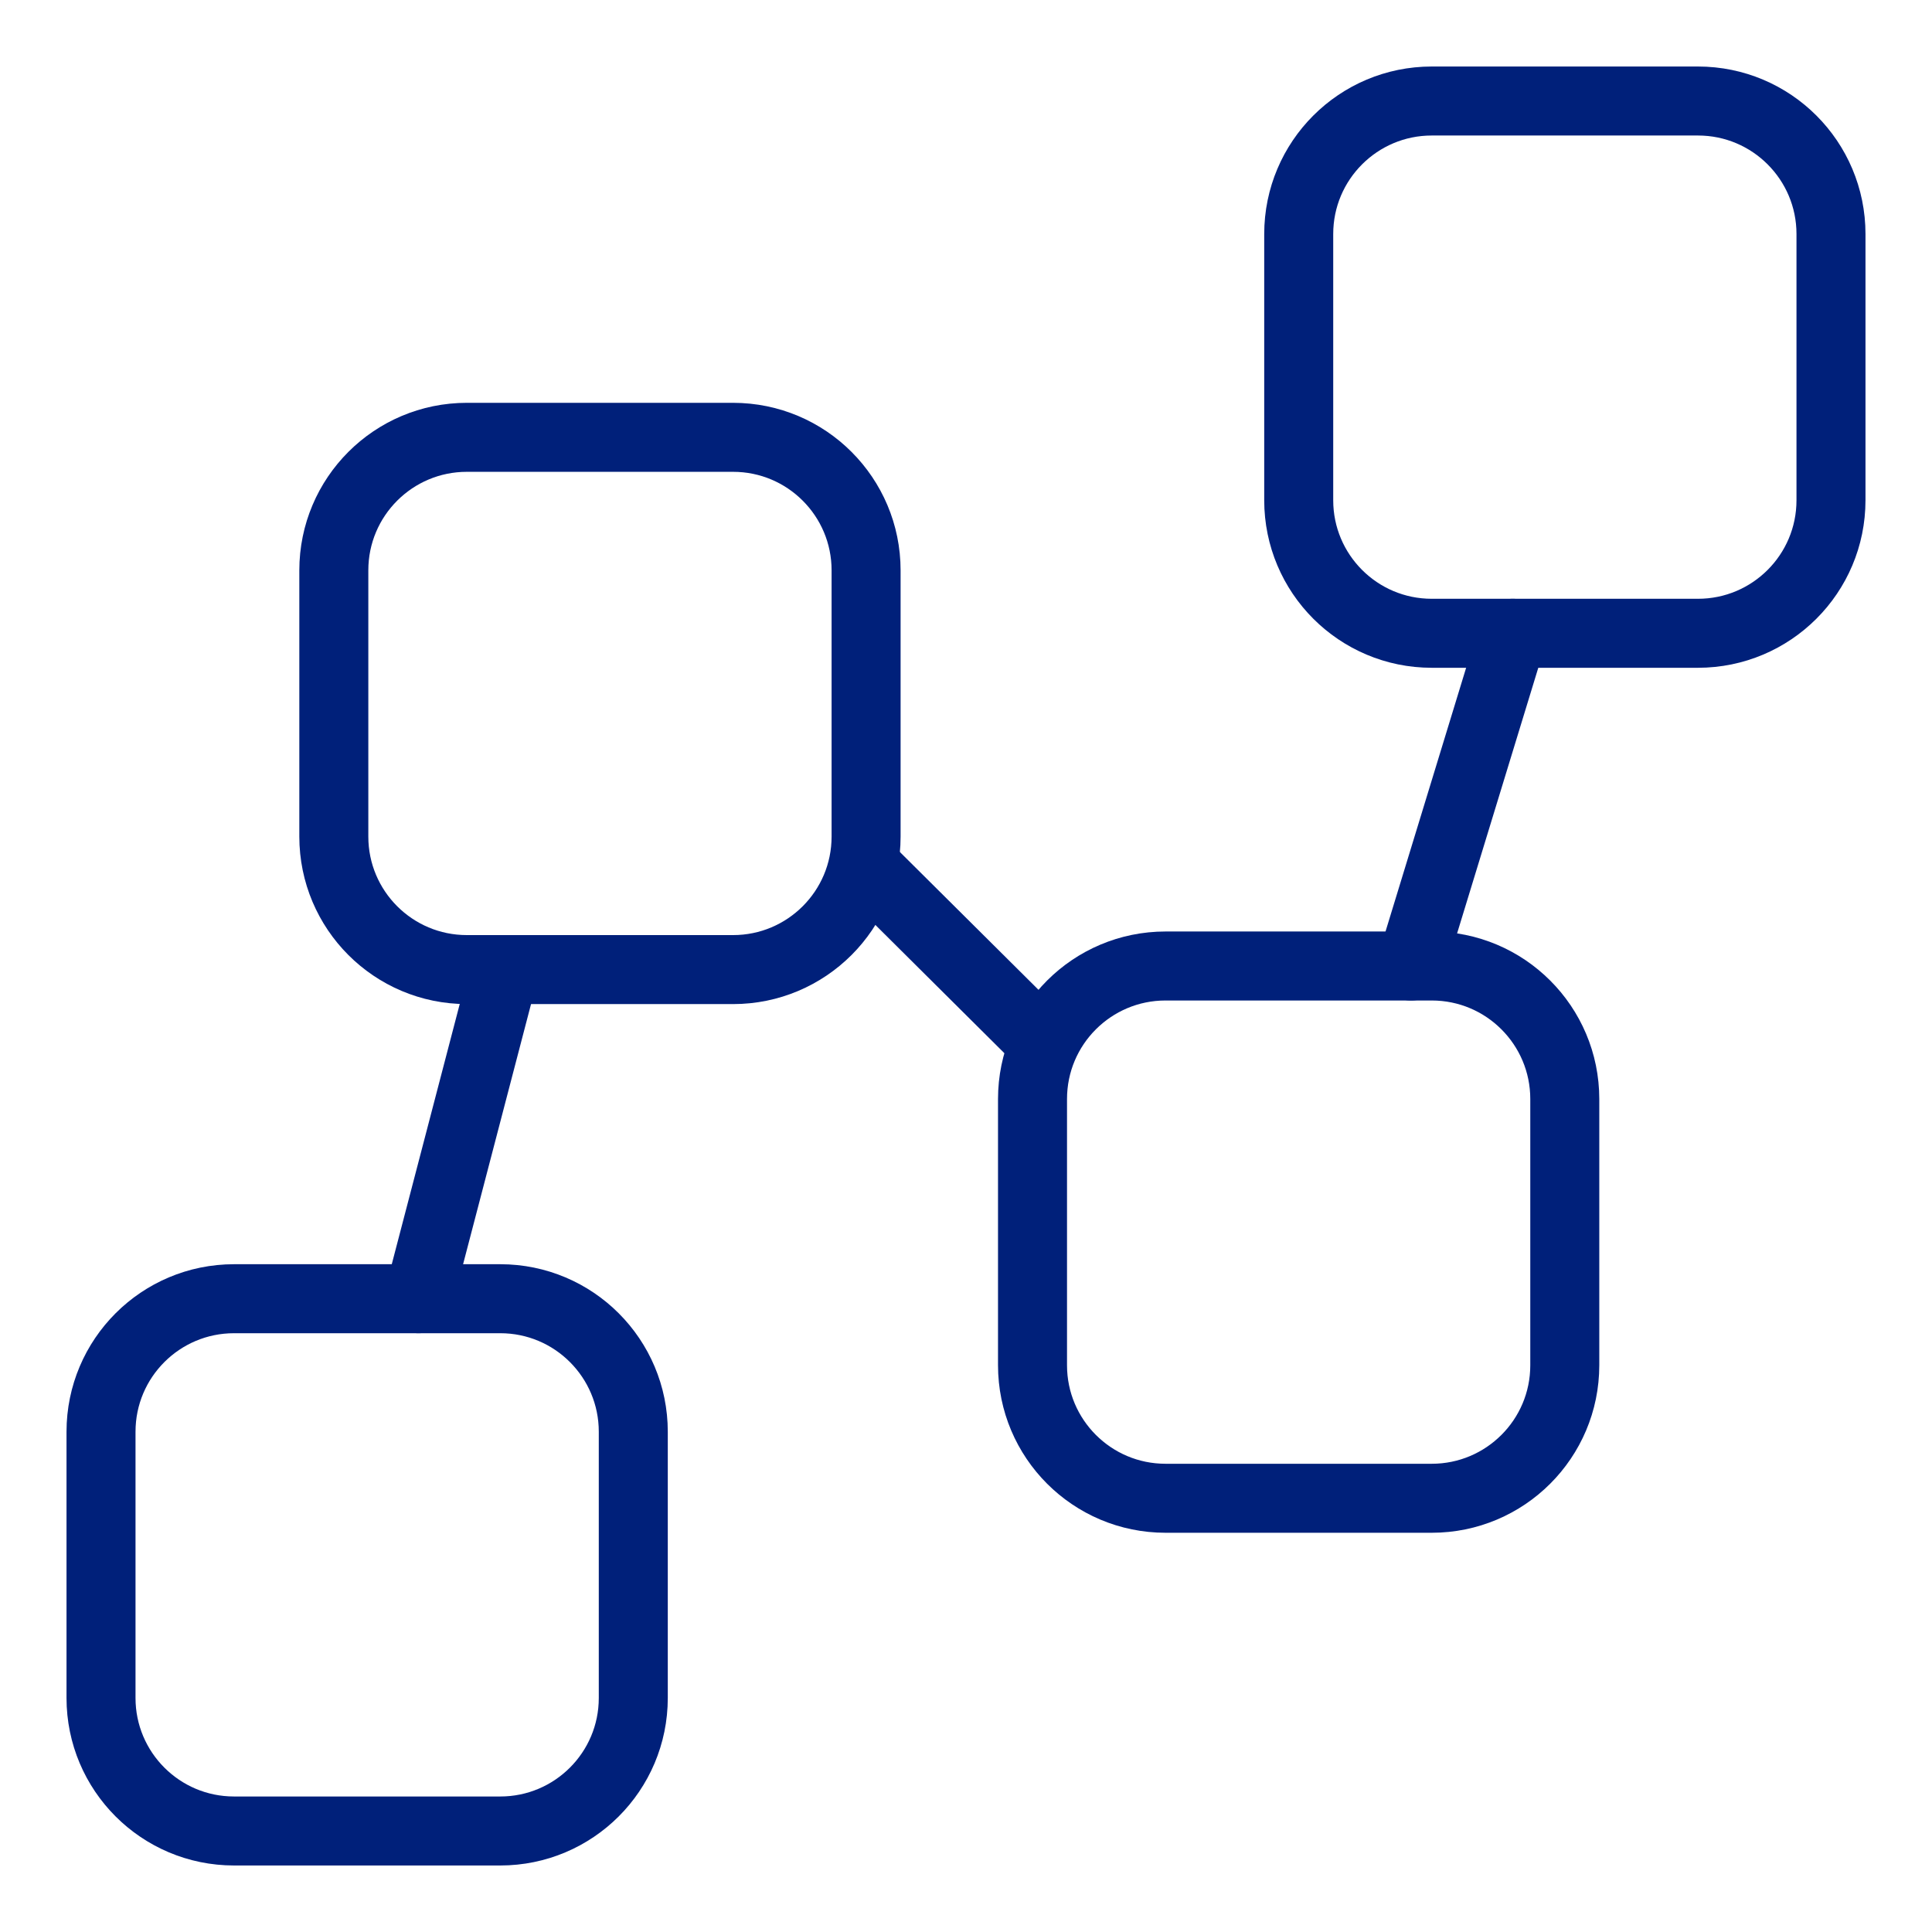
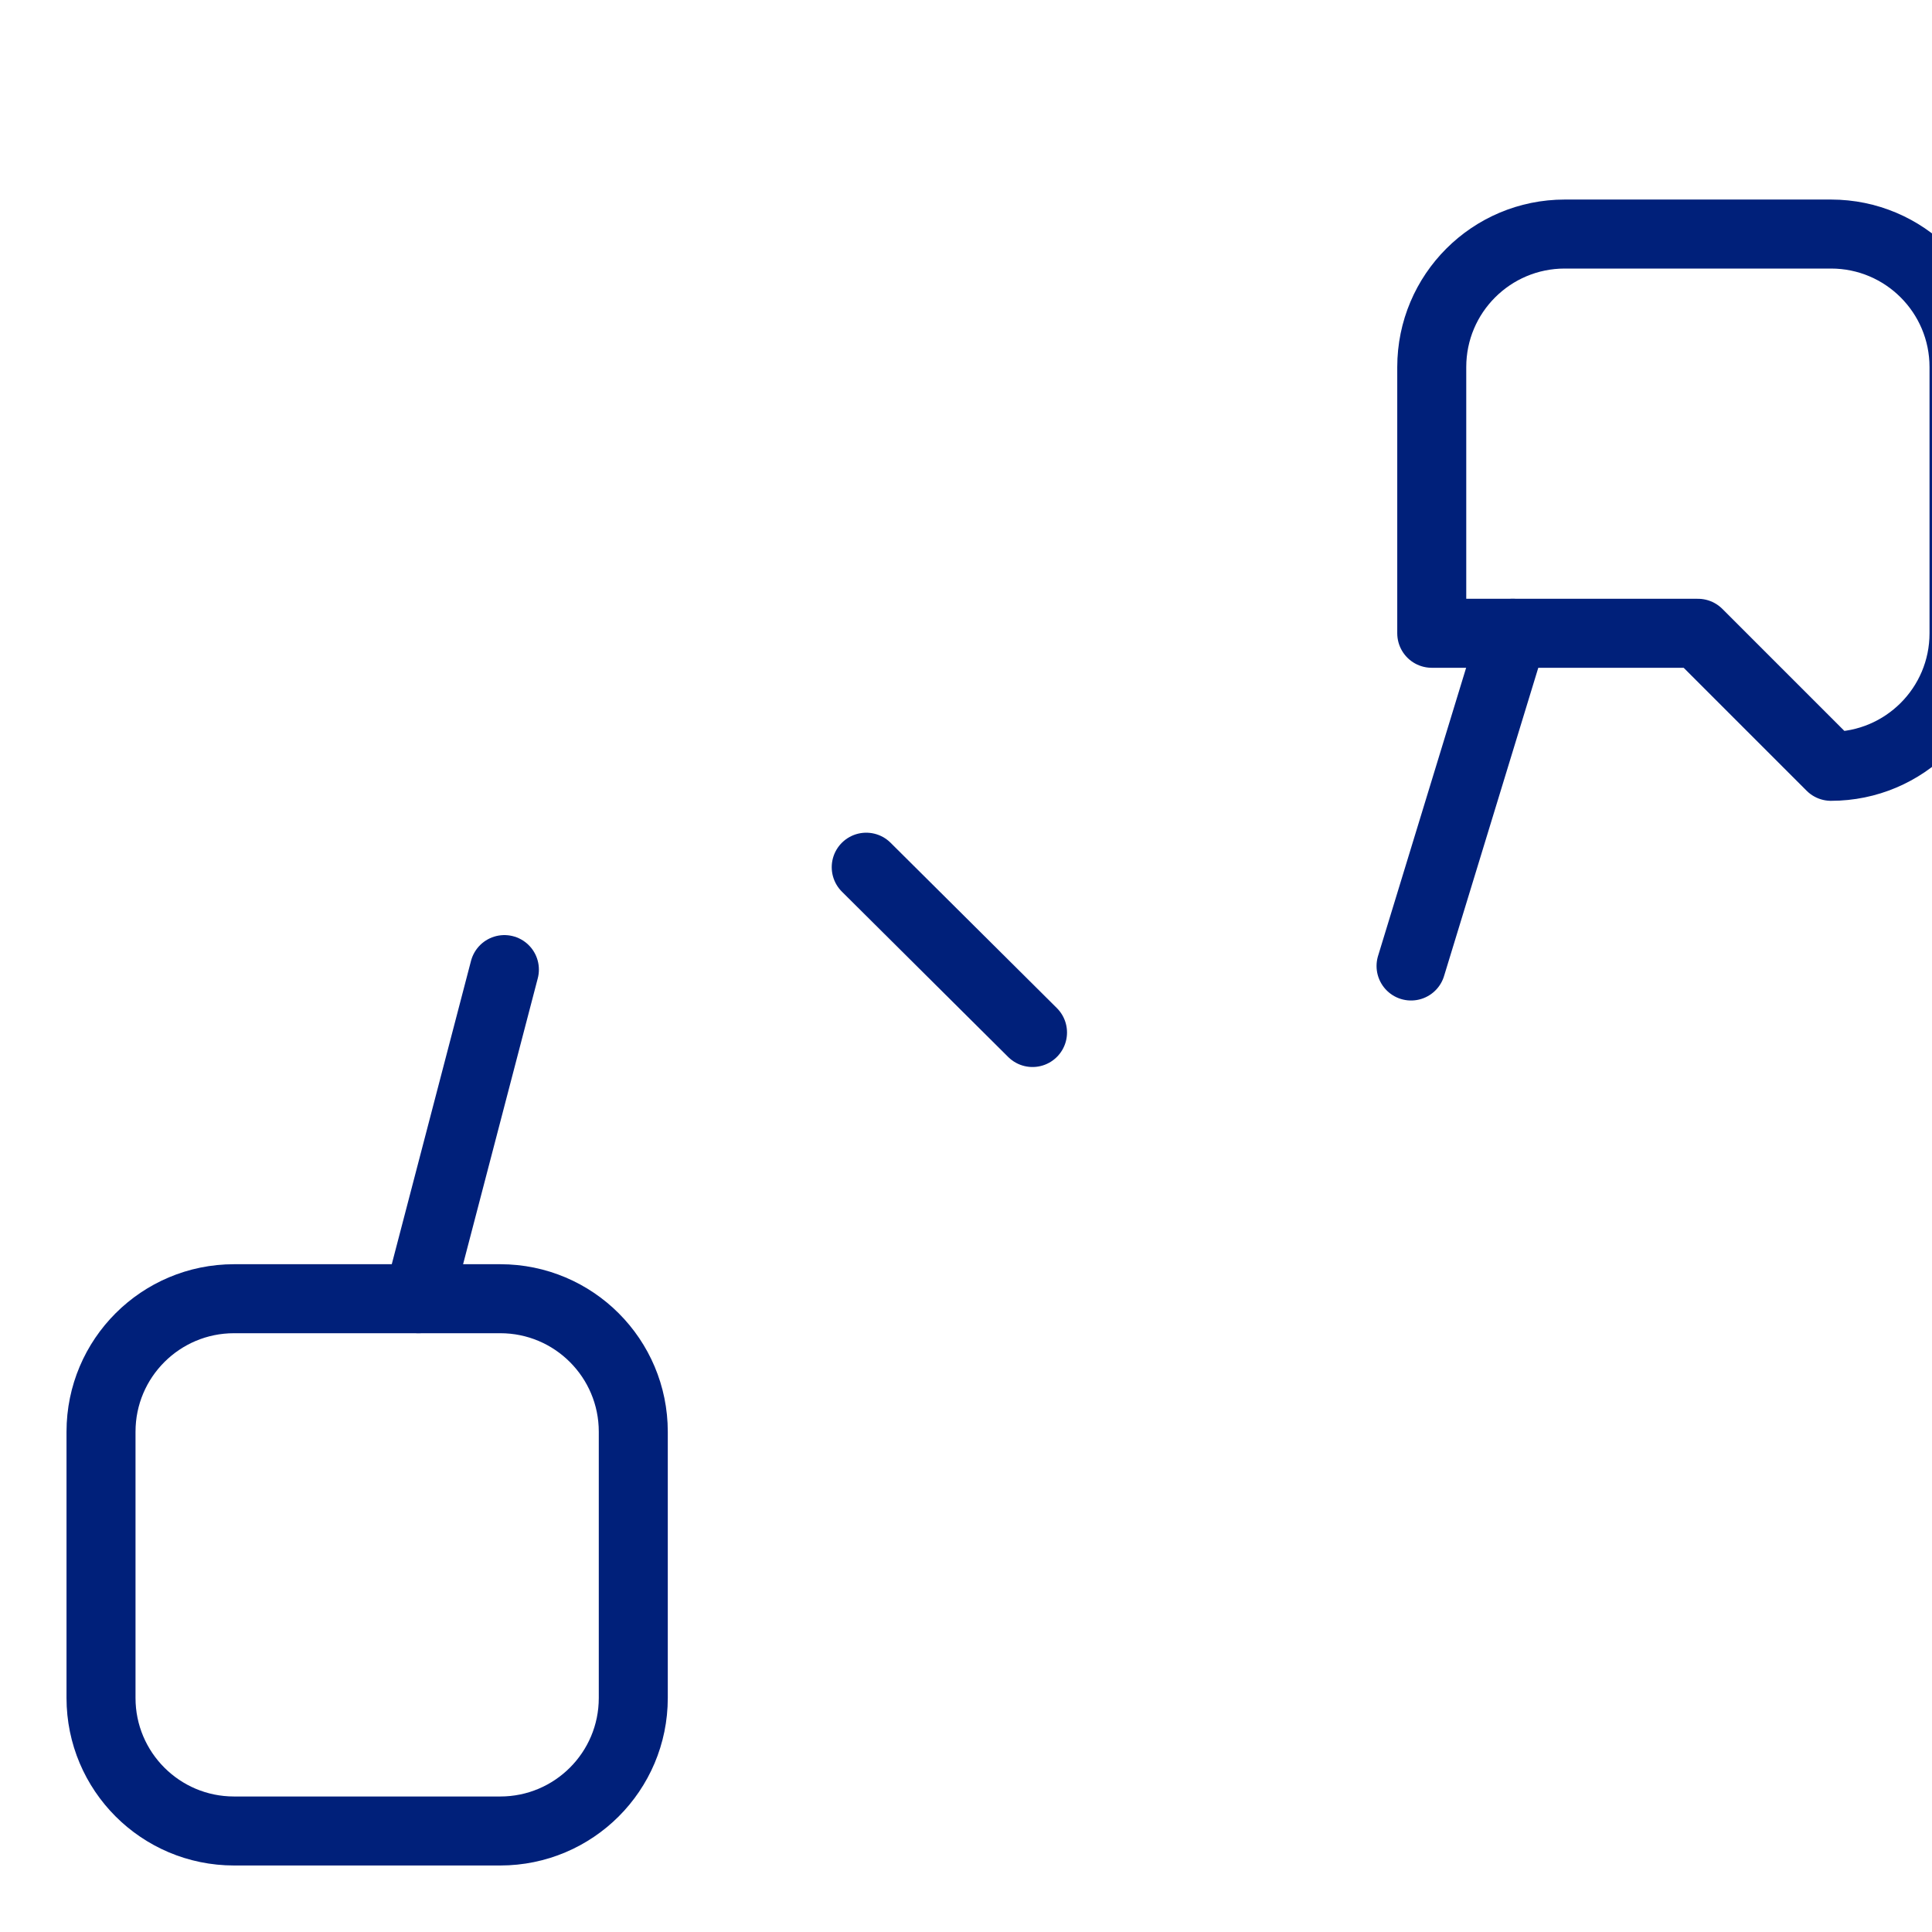
<svg xmlns="http://www.w3.org/2000/svg" fill="none" viewBox="-0.25 -0.25 14 14" id="Hierarchy-13--Streamline-Core.svg">
  <desc>Hierarchy 13 Streamline Icon: https://streamlinehq.com</desc>
  <g id="hierarchy-13--node-organization-links-structure-link-nodes-network-hierarchy">
    <path id="Vector 190" stroke="#00207a" stroke-linecap="round" stroke-linejoin="round" d="M3.405 6.776 2.782 9.161" stroke-width="0.5" />
    <path id="Vector 191" stroke="#00207a" stroke-linecap="round" stroke-linejoin="round" d="M10.712 4.339 9.975 6.75" stroke-width="0.5" />
    <path id="Vector 192" stroke="#00207a" stroke-linecap="round" stroke-linejoin="round" d="M6.027 6.034 7.232 7.232" stroke-width="0.5" />
-     <path id="Vector 2259" stroke="#00207a" stroke-linecap="round" stroke-linejoin="round" d="m12.054 4.339 -1.929 0c-0.533 0 -0.964 -0.432 -0.964 -0.964l0 -1.929c0 -0.533 0.432 -0.964 0.964 -0.964l1.929 0c0.533 0 0.964 0.432 0.964 0.964l0 1.929c0 0.533 -0.432 0.964 -0.964 0.964Z" stroke-width="0.5" />
-     <path id="Vector 2260" stroke="#00207a" stroke-linecap="round" stroke-linejoin="round" d="m10.125 10.607 -1.929 0c-0.533 0 -0.964 -0.432 -0.964 -0.964l0 -1.929c0 -0.533 0.432 -0.964 0.964 -0.964l1.929 0c0.533 0 0.964 0.432 0.964 0.964l0 1.929c0 0.533 -0.432 0.964 -0.964 0.964Z" stroke-width="0.5" />
-     <path id="Vector 2261" stroke="#00207a" stroke-linecap="round" stroke-linejoin="round" d="m5.062 6.776 -1.929 0c-0.533 0 -0.964 -0.432 -0.964 -0.964l0 -1.929c0 -0.533 0.432 -0.964 0.964 -0.964l1.929 0c0.533 0 0.964 0.432 0.964 0.964l0 1.929c0 0.533 -0.432 0.964 -0.964 0.964Z" stroke-width="0.5" />
+     <path id="Vector 2259" stroke="#00207a" stroke-linecap="round" stroke-linejoin="round" d="m12.054 4.339 -1.929 0l0 -1.929c0 -0.533 0.432 -0.964 0.964 -0.964l1.929 0c0.533 0 0.964 0.432 0.964 0.964l0 1.929c0 0.533 -0.432 0.964 -0.964 0.964Z" stroke-width="0.5" />
    <path id="Vector 2262" stroke="#00207a" stroke-linecap="round" stroke-linejoin="round" d="m3.375 13.018 -1.929 0c-0.533 0 -0.964 -0.432 -0.964 -0.964l0 -1.929c0 -0.533 0.432 -0.964 0.964 -0.964l1.929 0c0.533 0 0.964 0.432 0.964 0.964l0 1.929c0 0.533 -0.432 0.964 -0.964 0.964Z" stroke-width="0.5" />
  </g>
</svg>